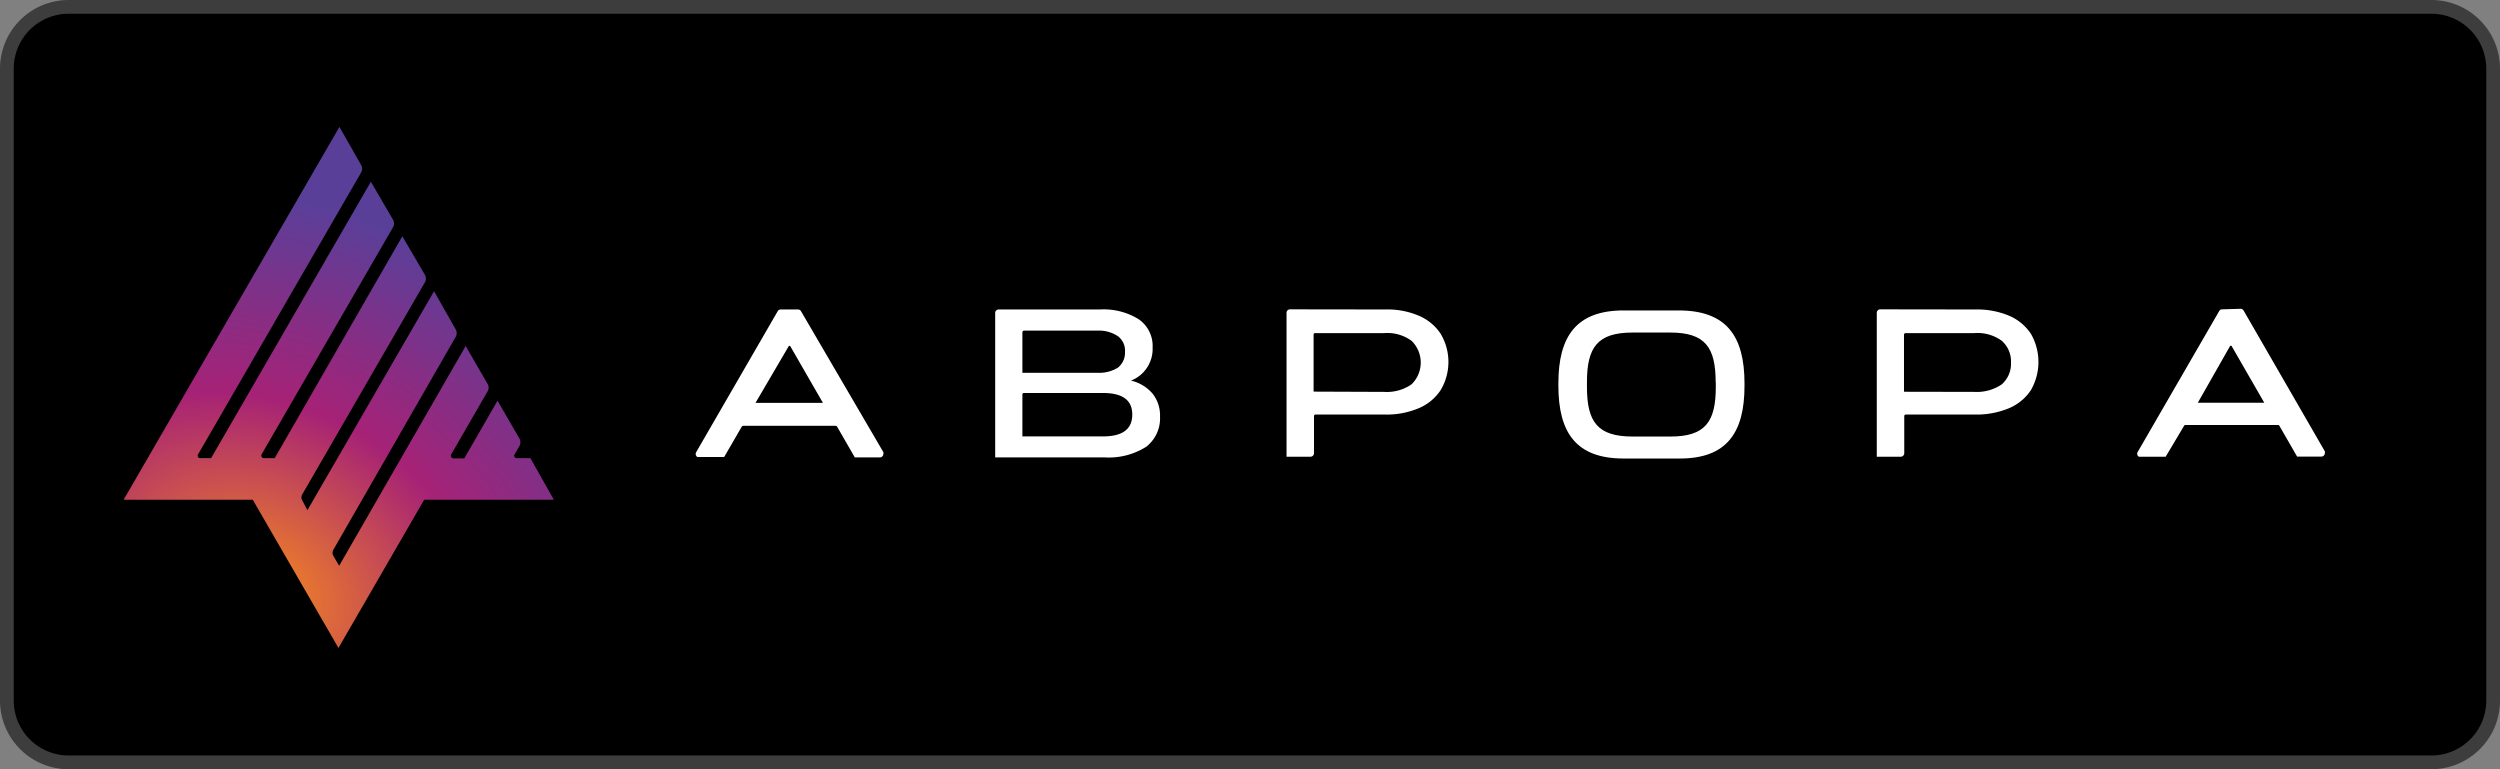
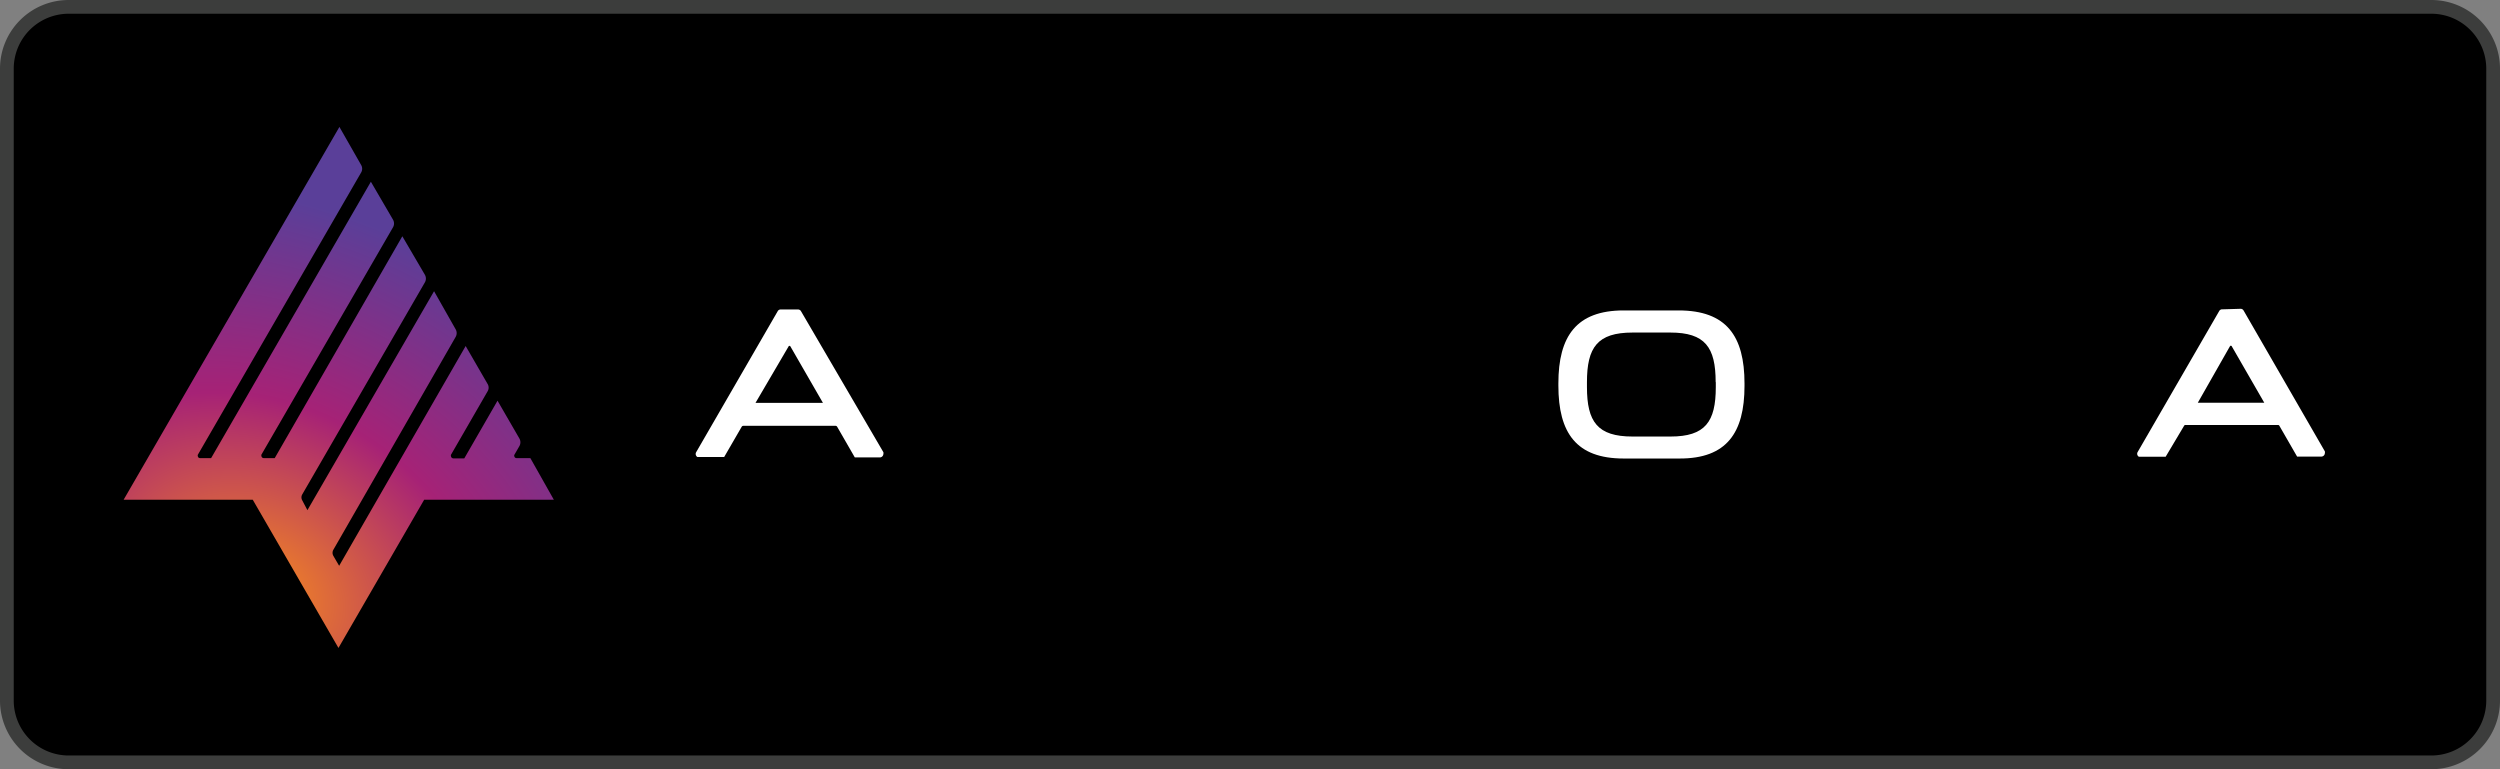
<svg xmlns="http://www.w3.org/2000/svg" id="Layer_1" data-name="Layer 1" width="182" height="56" viewBox="0 0 182 56">
  <rect x="0" y="0" width="182" height="56" fill="#808080" stroke="none" />
  <defs>
    <radialGradient id="radial-gradient" cx="-759.34" cy="795.59" r="0.06" gradientTransform="matrix(235, -411.7, -535.65, -305.8, 604619.27, -69288.2)" gradientUnits="userSpaceOnUse">
      <stop offset="0" stop-color="#f68a1f" />
      <stop offset="0.49" stop-color="#a62276" />
      <stop offset="1" stop-color="#5a3f99" />
    </radialGradient>
  </defs>
  <title>Aurora</title>
  <rect x="0.5" y="0.5" width="181" height="55" rx="4.5" />
  <path d="M177,1a4,4,0,0,1,4,4V51a4,4,0,0,1-4,4H5a4,4,0,0,1-4-4V5A4,4,0,0,1,5,1H177m0-1H5A5,5,0,0,0,0,5V51a5,5,0,0,0,5,5H177a5,5,0,0,0,5-5V5a5,5,0,0,0-5-5Z" fill="#3c3d3c" />
  <path d="M38.61,33.35h-1a.16.16,0,0,1-.17-.15v0a.11.11,0,0,1,0-.08l.37-.64a.56.56,0,0,0,0-.56l-1.59-2.75-2.42,4.2H33a.18.18,0,0,1-.17-.17.14.14,0,0,1,0-.09l2.66-4.61a.52.52,0,0,0,0-.56l-1.59-2.75-9.21,16-.42-.72a.45.45,0,0,1,0-.45l8.9-15.49a.56.56,0,0,0,0-.56L31.6,21.2,22.38,37.14,22,36.42A.43.43,0,0,1,22,36l8.93-15.44a.56.56,0,0,0,0-.56l-1.64-2.8L20,33.35H19.2a.17.17,0,0,1-.17-.17.11.11,0,0,1,0-.08l9.58-16.55a.56.56,0,0,0,0-.56L27,13.23,15.37,33.35h-.81a.16.16,0,0,1-.16-.16h0a.11.11,0,0,1,0-.08L26.29,12.56a.54.54,0,0,0,0-.55L24.71,9.24,9,36.38h9.4l6.24,10.79,6.24-10.79h9.44Z" fill="url(#radial-gradient)" />
  <path d="M161.78,22.52a.24.24,0,0,0-.22.12l-5.94,10.27a.25.25,0,0,0,.09.34h1.95L159,31a.11.11,0,0,1,.12-.06h6.71a.11.11,0,0,1,.11.06l1.29,2.24H169a.26.26,0,0,0,.25-.25.28.28,0,0,0,0-.13L163.33,22.6a.25.25,0,0,0-.21-.12Zm.57,2.67a.08.08,0,0,1,.11,0h0l2.38,4.13H160Z" fill="#fff" fill-rule="evenodd" />
-   <path d="M143.82,22.53a6,6,0,0,1,2.43.45,3.61,3.61,0,0,1,1.6,1.32,4.11,4.11,0,0,1,0,4.1,3.56,3.56,0,0,1-1.6,1.32,6.14,6.14,0,0,1-2.43.46h-5.07a.11.11,0,0,0-.12.11h0V33a.26.26,0,0,1-.26.25h-1.74V22.77a.25.25,0,0,1,.25-.25Zm-.09,6a3.23,3.23,0,0,0,2-.55,2,2,0,0,0,.67-1.59,2,2,0,0,0-.67-1.58,3,3,0,0,0-2-.56h-5a.12.12,0,0,0-.12.12h0v4.15Z" fill="#fff" />
  <path d="M127,27.92v.17c0,3.43-1.31,5.3-4.73,5.29h-4.07c-3.44,0-4.75-1.86-4.75-5.31v-.16c0-3.43,1.31-5.31,4.75-5.31h4C125.69,22.6,127,24.47,127,27.92Zm-2.09-.1v.36c0,2.53-.77,3.6-3.3,3.6h-2.76c-2.55,0-3.32-1.07-3.32-3.6v-.36c0-2.53.76-3.61,3.32-3.61h2.75c2.53,0,3.3,1.07,3.3,3.61Z" fill="#fff" fill-rule="evenodd" />
-   <path d="M82.34,27.71a2.92,2.92,0,0,1,1.57.95,2.55,2.55,0,0,1,.54,1.66,2.62,2.62,0,0,1-1,2.2,5.07,5.07,0,0,1-3,.78h-8V22.78a.25.25,0,0,1,.25-.25h7.37a4.83,4.83,0,0,1,2.84.72,2.36,2.36,0,0,1,1,2.05,2.47,2.47,0,0,1-1.58,2.41Zm-7.91-.57h5.48a2.58,2.58,0,0,0,1.48-.38,1.39,1.39,0,0,0,.51-1.14,1.32,1.32,0,0,0-.51-1.14,2.45,2.45,0,0,0-1.48-.41H74.55a.12.12,0,0,0-.12.12h0Zm5.87,4.63q2.13,0,2.13-1.59c0-1.05-.71-1.57-2.13-1.57H74.55a.11.11,0,0,0-.12.11h0v3.05Z" fill="#fff" />
-   <path d="M100.85,22.53a5.8,5.8,0,0,1,2.43.45,3.56,3.56,0,0,1,1.6,1.32,4,4,0,0,1,0,4.1,3.56,3.56,0,0,1-1.6,1.32,6,6,0,0,1-2.43.46H95.79a.11.11,0,0,0-.13.11h0V33a.26.26,0,0,1-.25.25H93.66V22.77a.25.25,0,0,1,.25-.25Zm-.09,6a3.17,3.17,0,0,0,2-.55,2.21,2.21,0,0,0,0-3.17,3,3,0,0,0-2-.56h-5a.11.11,0,0,0-.13.11h0v4.15Z" fill="#fff" />
  <path d="M56.84,22.53a.24.24,0,0,0-.22.12L50.68,32.92a.26.26,0,0,0,.09.35h1.95L54,31.06a.14.14,0,0,1,.12-.06h6.71a.14.14,0,0,1,.11.06l1.29,2.24h1.83a.26.26,0,0,0,.25-.25.28.28,0,0,0,0-.13l-6-10.27a.25.25,0,0,0-.21-.12Zm.58,2.67a.08.08,0,0,1,.11,0h0l2.38,4.13H55Z" fill="#fff" fill-rule="evenodd" />
</svg>